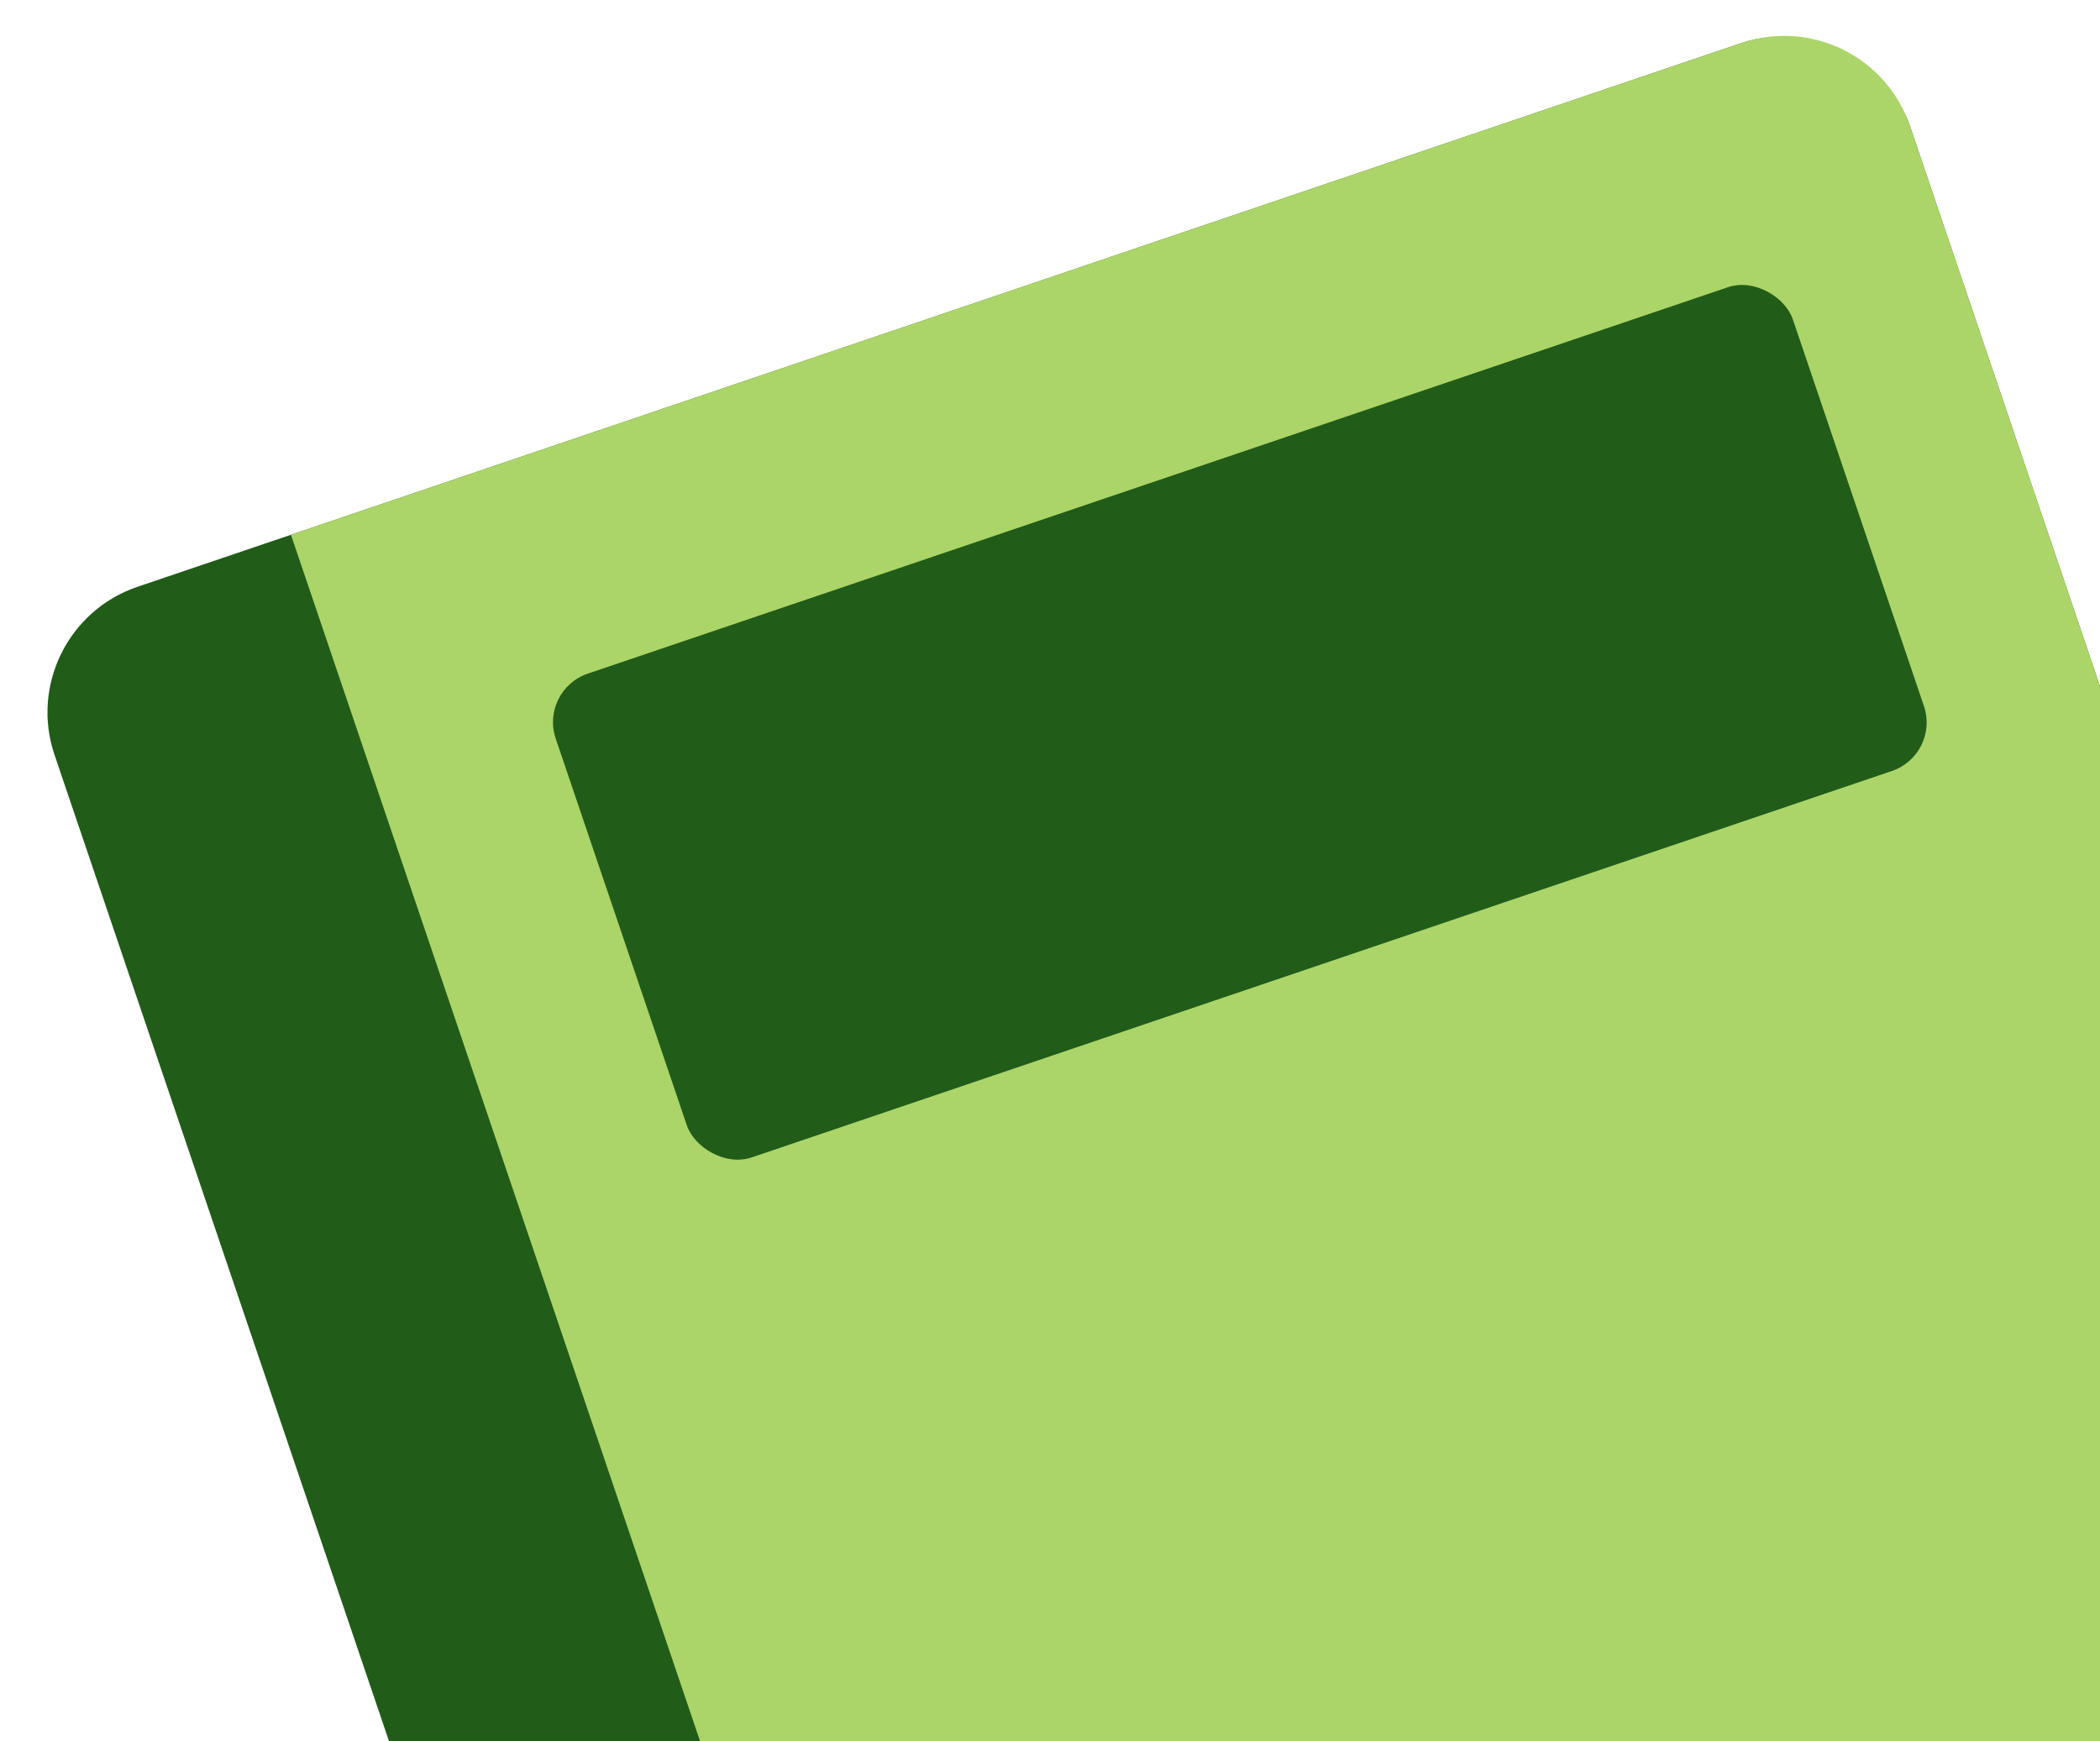
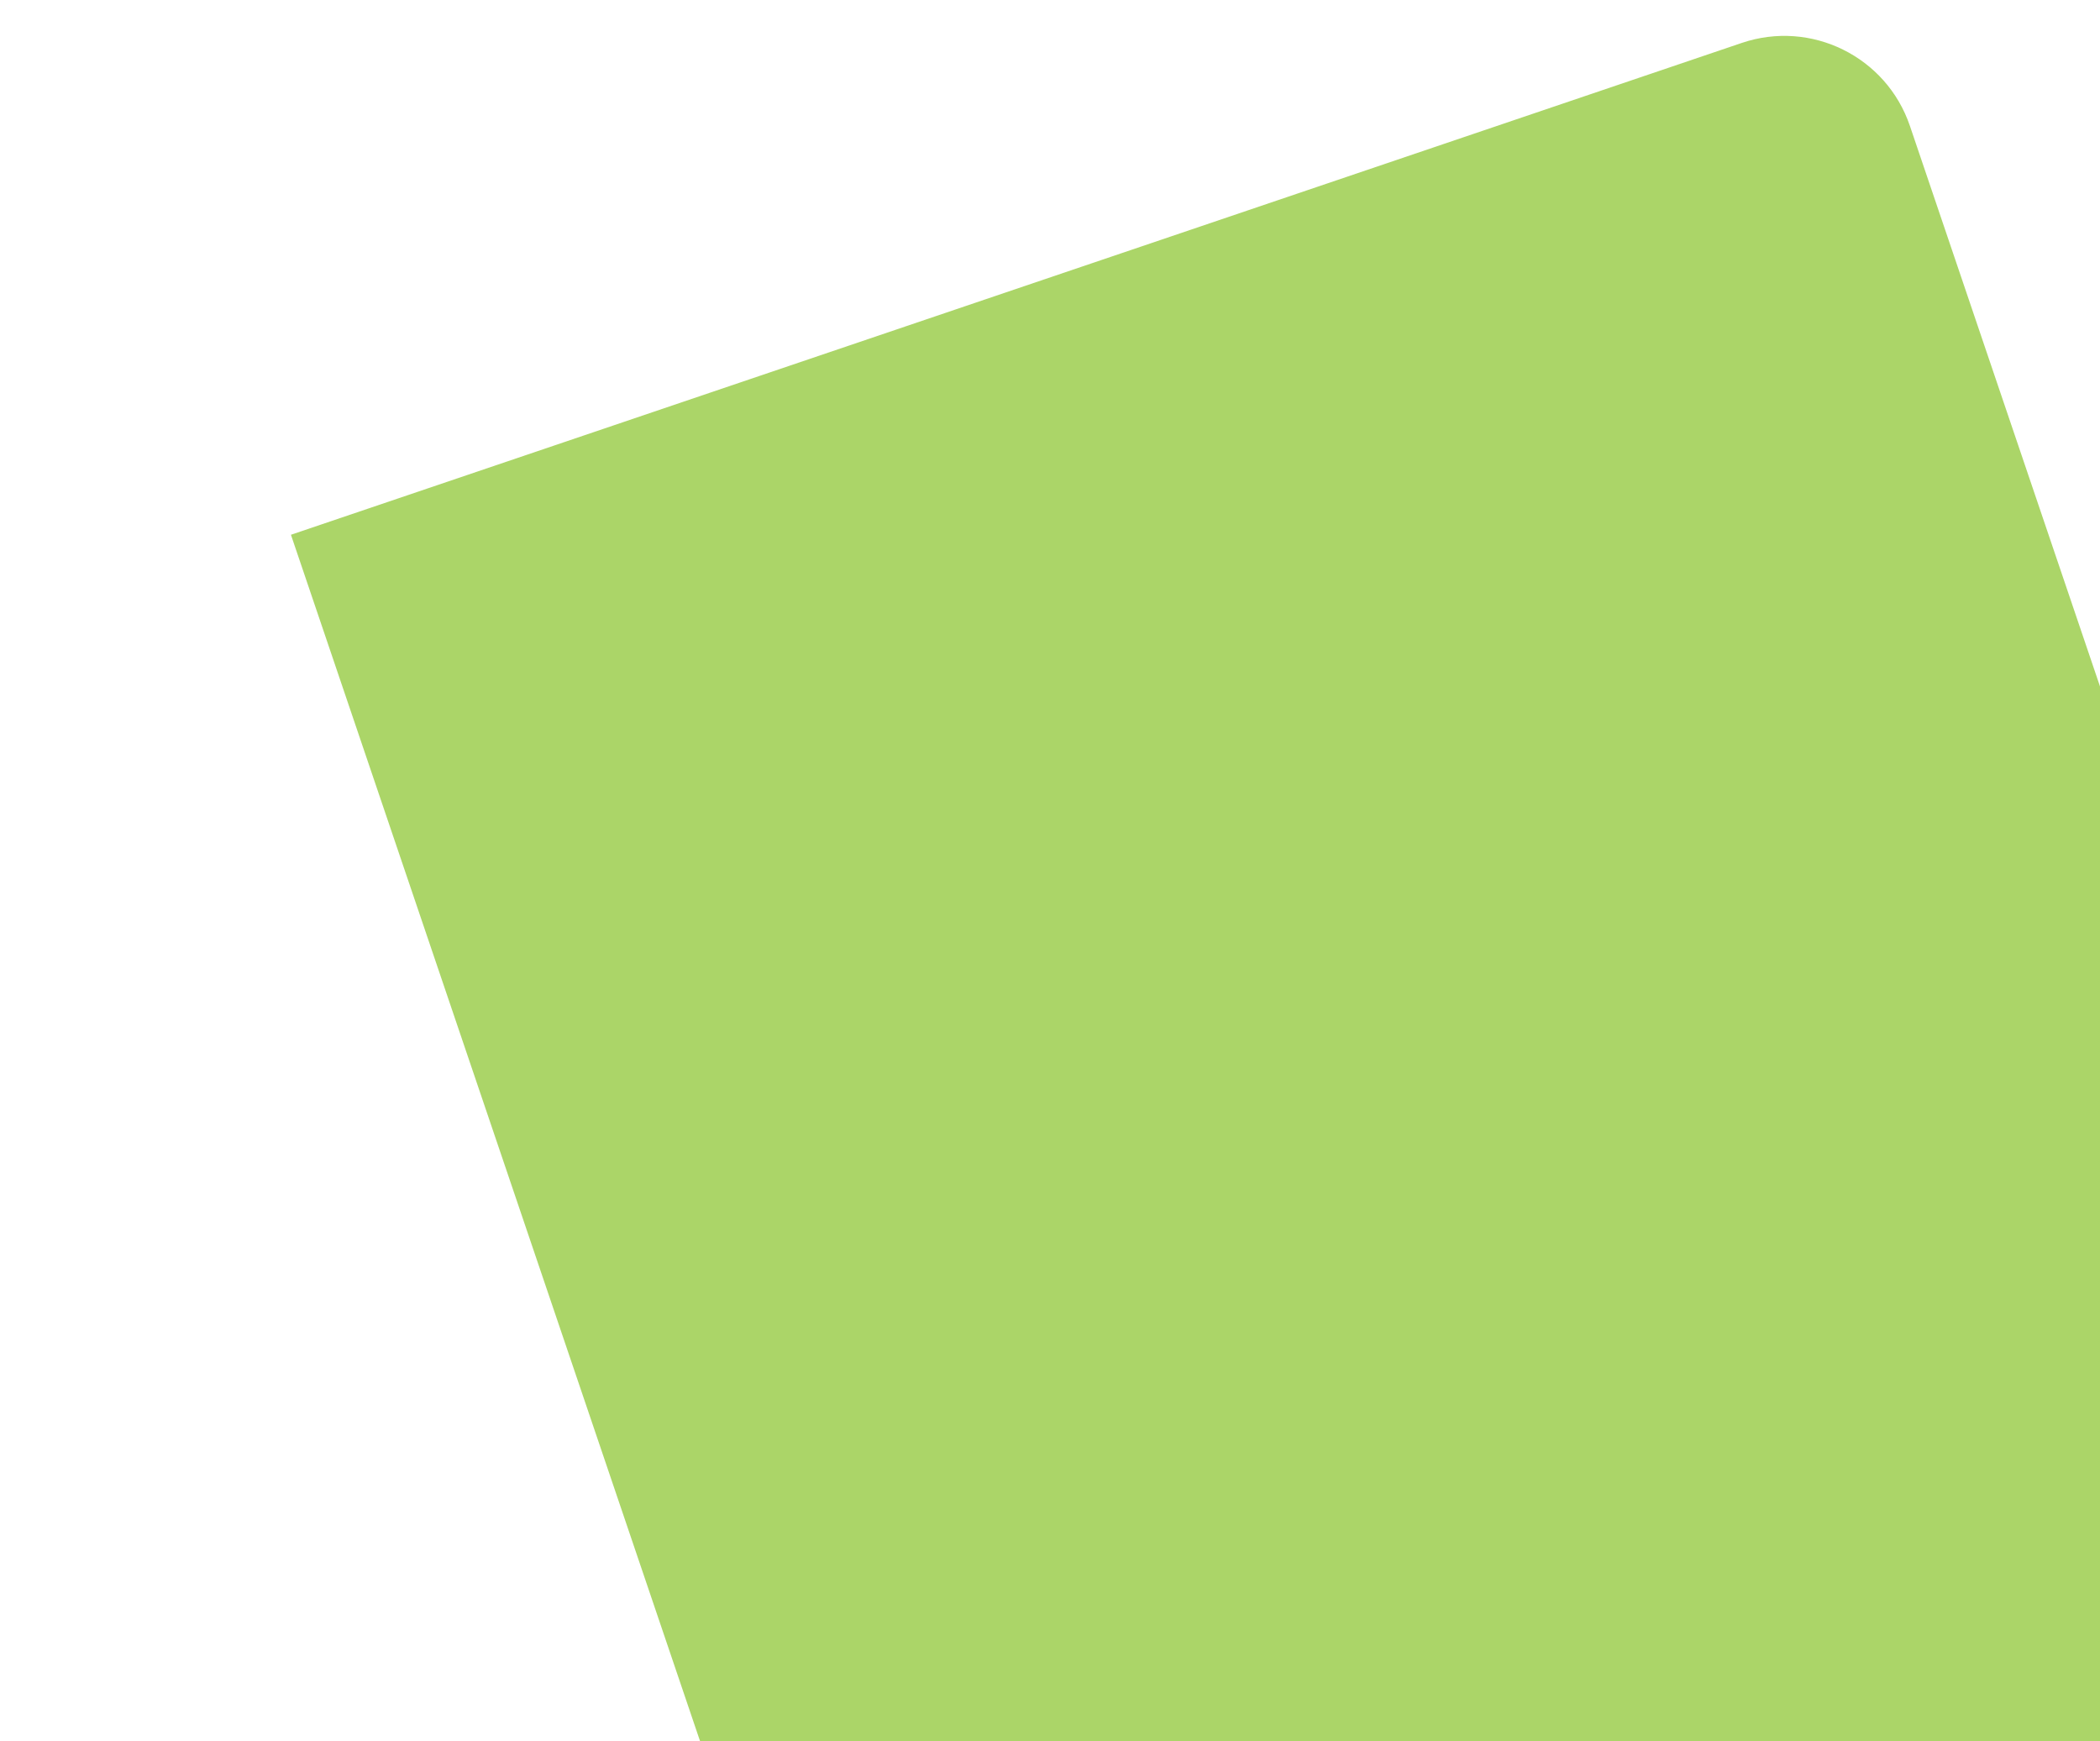
<svg xmlns="http://www.w3.org/2000/svg" width="164" height="136" viewBox="0 0 164 136" fill="none">
-   <rect x="0.933" y="49.158" width="153" height="146" rx="10.358" transform="rotate(-18.73 0.933 49.158)" fill="#215C19" />
-   <path d="M22.721 41.77L136.021 3.354C141.438 1.517 147.319 4.42 149.156 9.838L189.386 128.487C191.223 133.905 188.32 139.786 182.903 141.623L69.603 180.038L22.721 41.77Z" fill="#ABD568" />
-   <rect width="102.019" height="39.9" rx="4" transform="matrix(0.947 -0.321 0.321 0.947 42.114 53.901)" fill="#215C19" />
+   <path d="M22.721 41.77L136.021 3.354C141.438 1.517 147.319 4.42 149.156 9.838L189.386 128.487C191.223 133.905 188.32 139.786 182.903 141.623L69.603 180.038Z" fill="#ABD568" />
</svg>